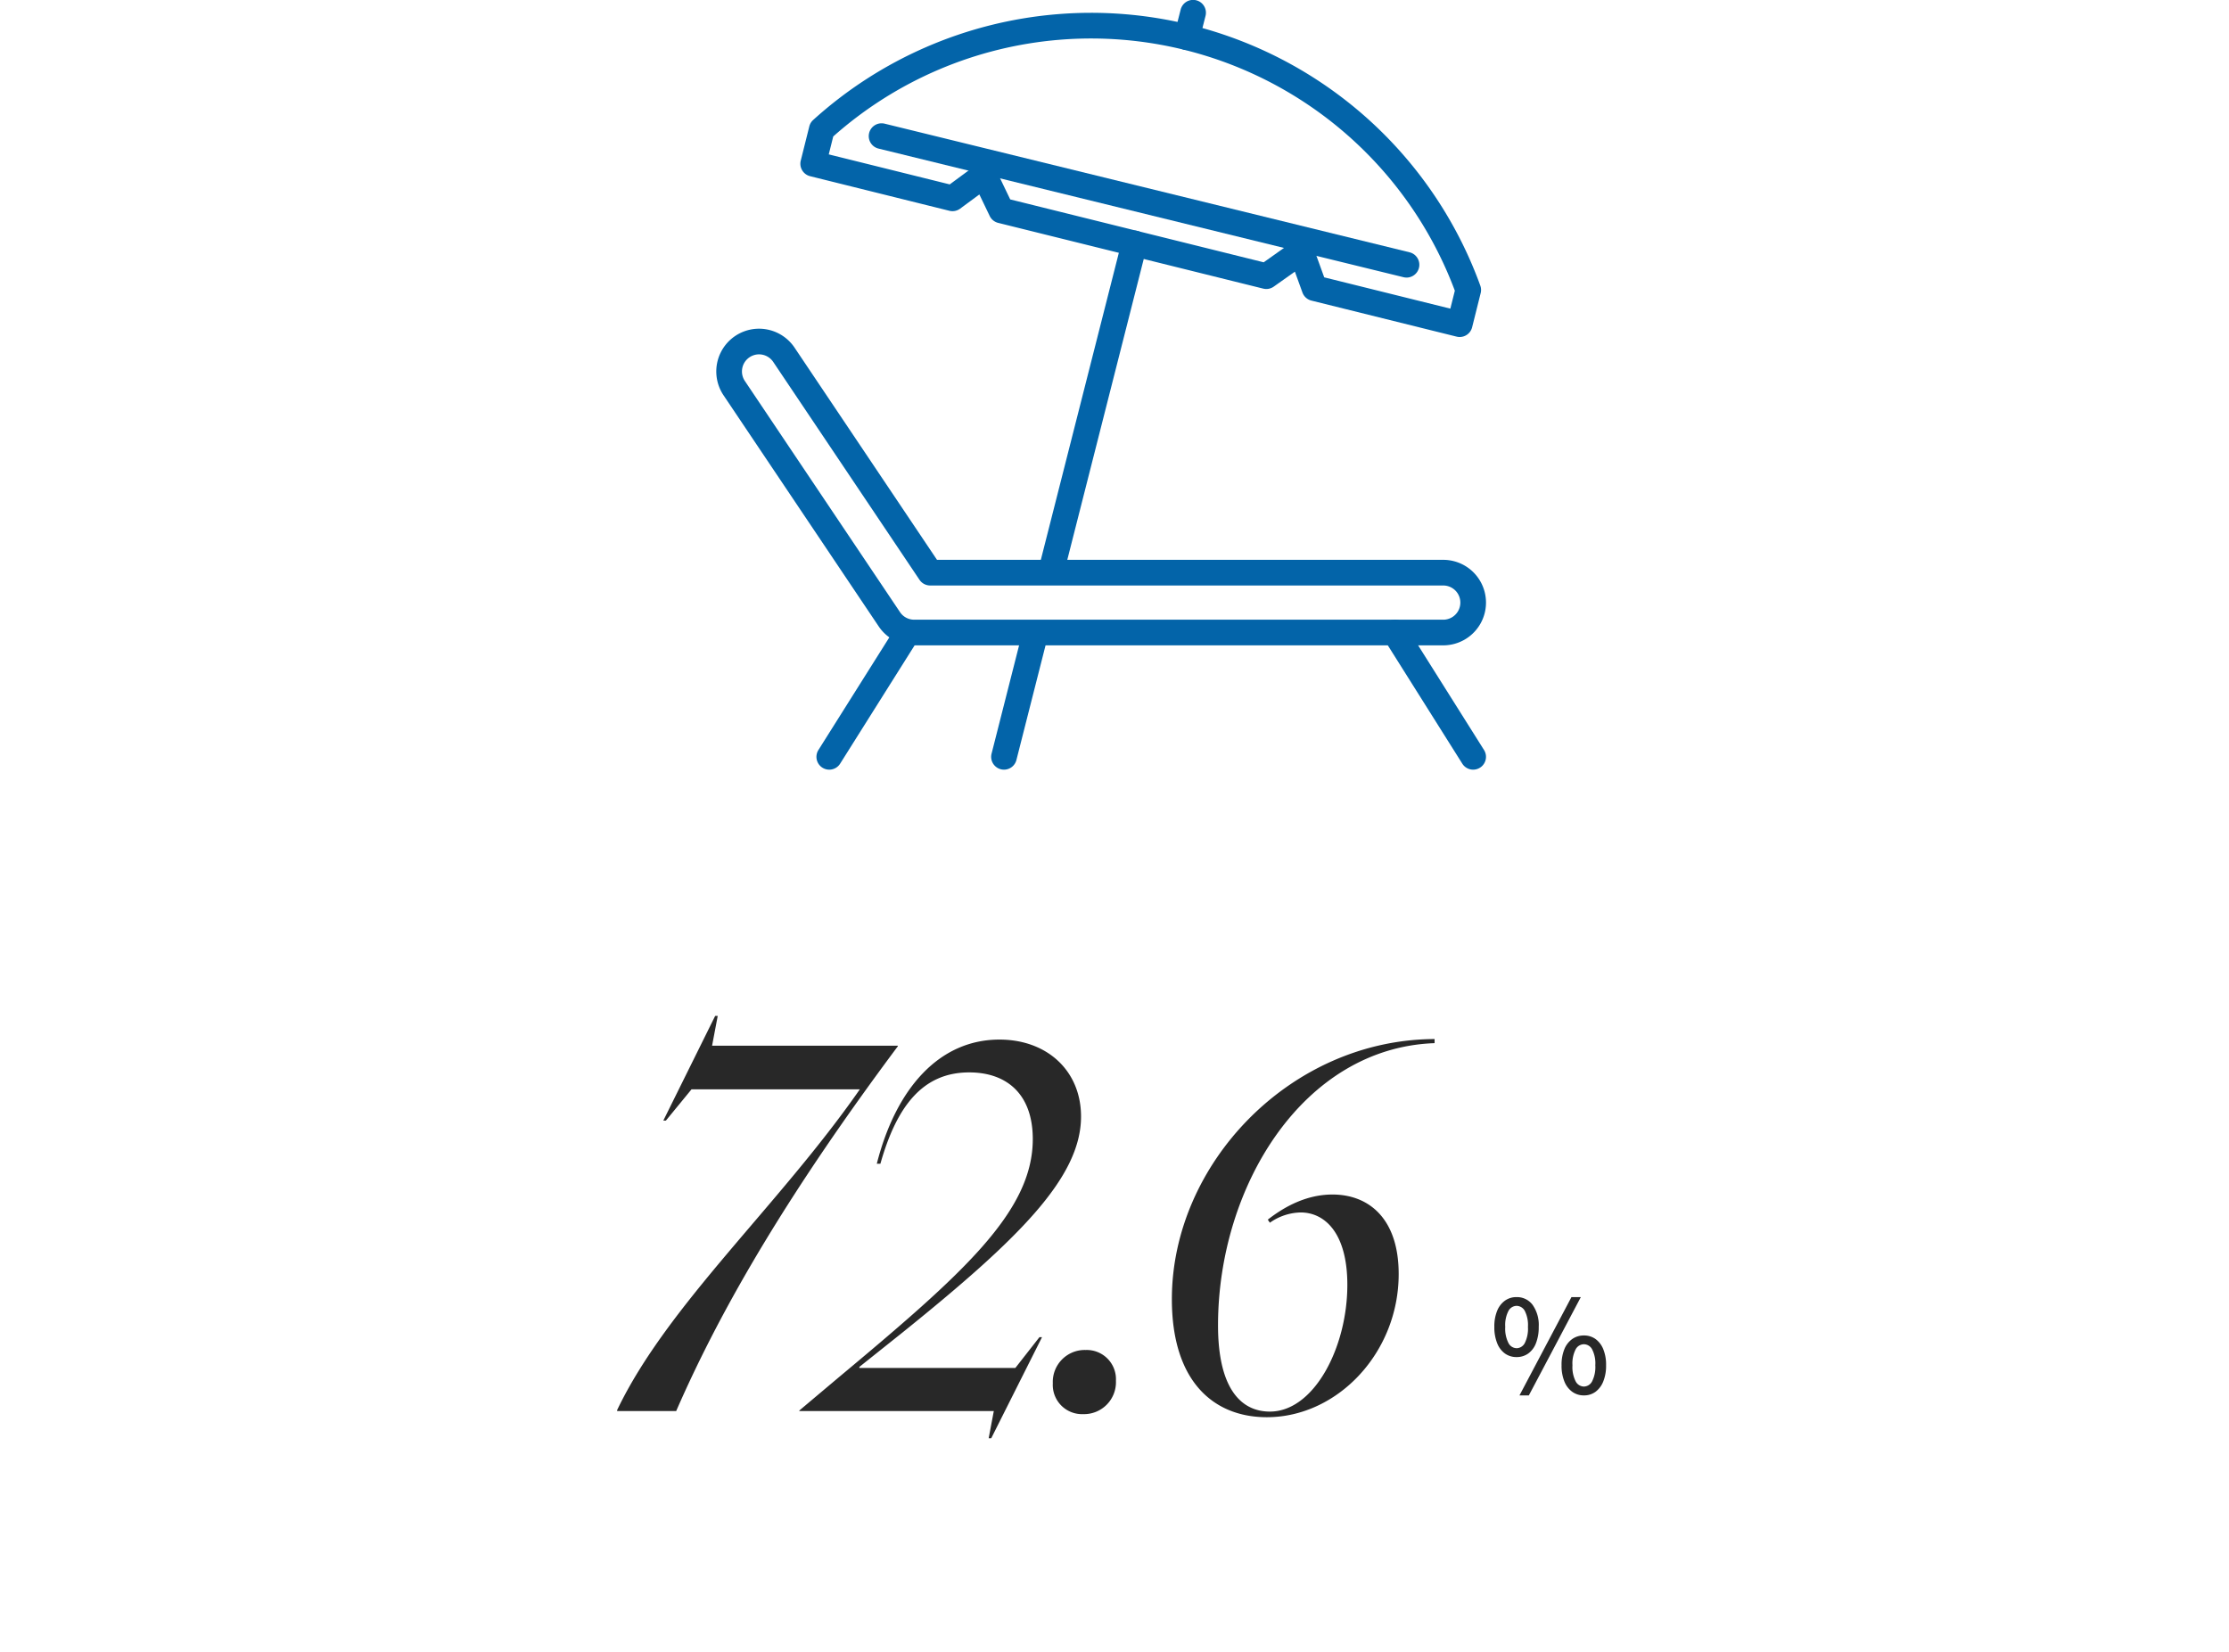
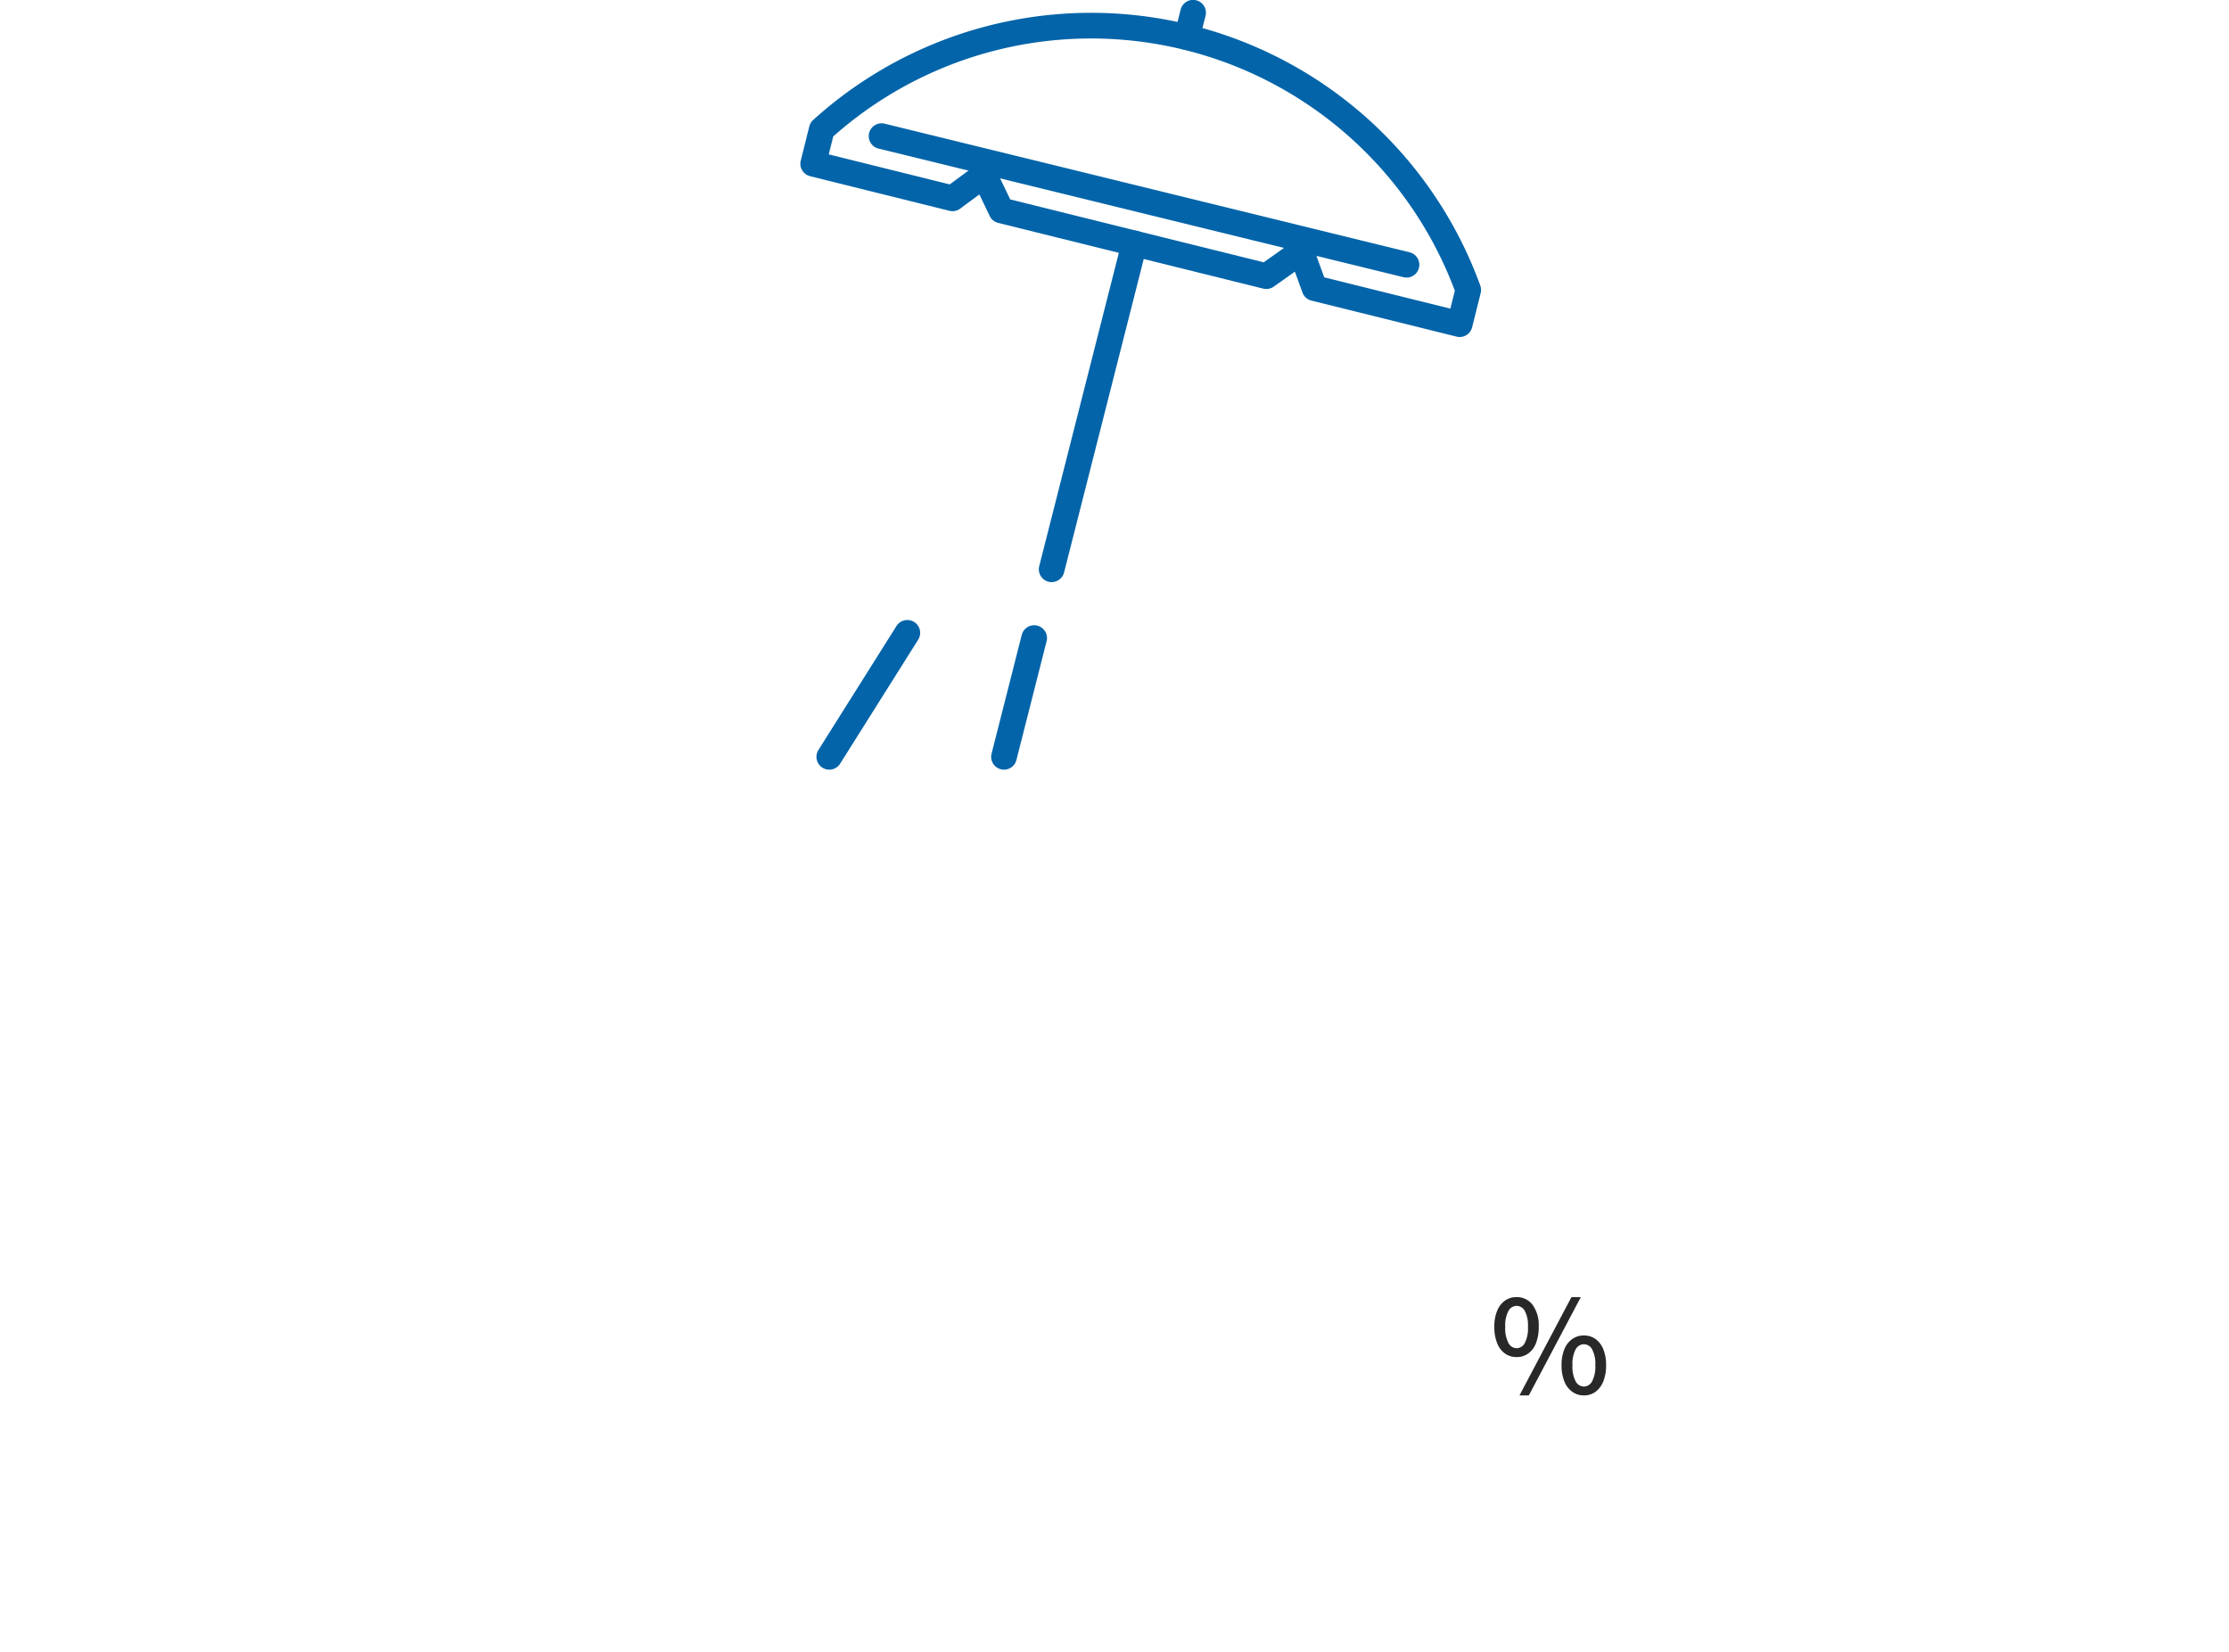
<svg xmlns="http://www.w3.org/2000/svg" width="417" height="309" viewBox="0 0 417 309">
  <defs>
    <clipPath id="clip-path">
      <rect id="長方形_435" data-name="長方形 435" width="144" height="143.999" fill="#0364a9" />
    </clipPath>
  </defs>
  <g id="グループ_2080" data-name="グループ 2080" transform="translate(-12857 6383)">
-     <rect id="長方形_608" data-name="長方形 608" width="417" height="309" transform="translate(12857 -6383)" fill="rgba(255,255,255,0)" />
    <g id="グループ_2077" data-name="グループ 2077" transform="translate(11496 -15358)">
      <g id="グループ_878" data-name="グループ 878" transform="translate(1320 -302)">
-         <path id="パス_5239" data-name="パス 5239" d="M-74.544-.192V0H-63.5c8.736-20.064,21.7-41.76,41.472-68.256v-.1H-56.784l1.056-5.568h-.48l-9.7,19.584h.48l4.8-5.856h31.488C-44.3-38.4-65.136-19.872-74.544-.192Zm48.576-46.08h.672C-22.224-57.12-17.328-63.36-8.688-63.36c7.1,0,11.9,4.128,11.9,12.48,0,13.632-13.152,25.248-36.384,44.64L-40.464-.1V0H-4.08l-.96,5.088h.48l9.5-18.912h-.48L-.048-8.064H-29.232v-.192l8.064-6.432C.528-32.16,12.24-43.68,12.24-55.1c0-8.544-6.336-14.4-15.264-14.4C-14.16-69.5-22.32-60.576-25.968-46.272ZM12.624.576a5.976,5.976,0,0,0,6.144-6.24,5.469,5.469,0,0,0-5.664-5.76A5.976,5.976,0,0,0,6.96-5.184,5.469,5.469,0,0,0,12.624.576Zm65.76-69.408V-69.6c-26.976.1-49.152,23.328-49.152,48.672,0,15.456,7.872,22.08,17.76,22.08,13.248,0,24.672-12.1,24.672-26.784,0-10.464-5.664-14.88-12.384-14.88-4.9,0-9.024,2.3-12.1,4.7l.384.576a10.333,10.333,0,0,1,5.76-1.92c4.512,0,8.736,3.84,8.736,13.536C62.064-11.9,55.824.1,47.568.1c-5.472,0-9.7-4.416-9.7-16.128C37.872-42.048,53.808-67.968,78.384-68.832Z" transform="translate(231 9541)" fill="#282828" />
        <path id="パス_5240" data-name="パス 5240" d="M-6.288-7.1a3.654,3.654,0,0,1-2.16-.66A4.305,4.305,0,0,1-9.912-9.7a7.934,7.934,0,0,1-.528-3.048,7.661,7.661,0,0,1,.528-3.012,4.327,4.327,0,0,1,1.464-1.9,3.654,3.654,0,0,1,2.16-.66A3.642,3.642,0,0,1-3.276-16.86a6.529,6.529,0,0,1,1.14,4.116A8.1,8.1,0,0,1-2.652-9.7,4.23,4.23,0,0,1-4.1-7.764,3.693,3.693,0,0,1-6.288-7.1Zm0-1.656A1.76,1.76,0,0,0-4.74-9.732a5.986,5.986,0,0,0,.588-3.012,5.844,5.844,0,0,0-.588-2.988,1.765,1.765,0,0,0-1.548-.948,1.758,1.758,0,0,0-1.512.948,5.746,5.746,0,0,0-.6,2.988,5.885,5.885,0,0,0,.6,3.012A1.754,1.754,0,0,0-6.288-8.76ZM6.312.072A3.662,3.662,0,0,1,4.14-.6,4.358,4.358,0,0,1,2.664-2.532a7.842,7.842,0,0,1-.528-3.036A7.661,7.661,0,0,1,2.664-8.58a4.292,4.292,0,0,1,1.476-1.9,3.708,3.708,0,0,1,2.172-.66,3.639,3.639,0,0,1,2.172.66,4.365,4.365,0,0,1,1.452,1.9,7.661,7.661,0,0,1,.528,3.012,7.842,7.842,0,0,1-.528,3.036A4.434,4.434,0,0,1,8.484-.6,3.594,3.594,0,0,1,6.312.072Zm0-1.656a1.77,1.77,0,0,0,1.536-.972,5.885,5.885,0,0,0,.6-3.012,5.746,5.746,0,0,0-.6-2.988A1.775,1.775,0,0,0,6.312-9.5a1.775,1.775,0,0,0-1.536.948,5.746,5.746,0,0,0-.6,2.988,5.885,5.885,0,0,0,.6,3.012A1.77,1.77,0,0,0,6.312-1.584ZM-5.736.072l9.72-18.384H5.736L-3.984.072Z" transform="translate(331 9538)" fill="#282828" />
      </g>
      <g id="グループ_892" data-name="グループ 892" transform="translate(1495 8975)">
        <g id="グループ_891" data-name="グループ 891" clip-path="url(#clip-path)">
-           <path id="パス_1416" data-name="パス 1416" d="M136,136.112H37.029a7.988,7.988,0,0,1-6.642-3.541L1.36,89.334a8,8,0,1,1,13.285-8.918l26.649,39.7H136a8,8,0,0,1,0,16M8,81.673a3.2,3.2,0,0,0-2.65,4.985L34.373,129.9a3.192,3.192,0,0,0,2.656,1.417H136a3.2,3.2,0,0,0,0-6.4H40.014a2.4,2.4,0,0,1-1.993-1.062L10.658,83.091A3.213,3.213,0,0,0,8,81.673" transform="translate(0 -15.375)" fill="#0364a9" />
          <path id="パス_1417" data-name="パス 1417" d="M25.823,172.986a2.4,2.4,0,0,1-2.029-3.679l14.646-23.263A2.4,2.4,0,0,1,42.5,148.6L27.857,171.864a2.4,2.4,0,0,1-2.034,1.122" transform="translate(-4.685 -28.986)" fill="#0364a9" />
-           <path id="パス_1418" data-name="パス 1418" d="M172.742,172.986a2.4,2.4,0,0,1-2.034-1.122L156.062,148.6a2.4,2.4,0,0,1,4.063-2.558l14.646,23.263a2.4,2.4,0,0,1-2.029,3.679" transform="translate(-31.141 -28.986)" fill="#0364a9" />
          <path id="パス_1419" data-name="パス 1419" d="M143.013,63.651a2.412,2.412,0,0,1-.58-.071l-27.161-6.741a2.4,2.4,0,0,1-1.678-1.511l-1.414-3.9-3.957,2.8a2.4,2.4,0,0,1-1.966.371L56.673,42.3a2.4,2.4,0,0,1-1.586-1.29l-1.934-4.028-3.6,2.657a2.4,2.4,0,0,1-2,.4L21.488,33.564a2.4,2.4,0,0,1-1.75-2.911l1.6-6.4a2.4,2.4,0,0,1,.716-1.2A77.453,77.453,0,0,1,146.867,54.032a2.4,2.4,0,0,1,.072,1.4l-1.6,6.4a2.4,2.4,0,0,1-2.326,1.818M117.669,52.489l23.595,5.855.839-3.358A72.654,72.654,0,0,0,25.816,26.13l-.838,3.355L47.61,35.1l5.027-3.708a2.4,2.4,0,0,1,3.587.893l2.7,5.623,47.421,11.768,5.628-3.988a2.4,2.4,0,0,1,3.644,1.14Z" transform="translate(-3.934 -0.6)" fill="#0364a9" />
          <path id="パス_1420" data-name="パス 1420" d="M77.833,119.7a2.4,2.4,0,0,1-2.327-2.991L90.992,55.757a2.4,2.4,0,1,1,4.652,1.182L80.156,117.887a2.4,2.4,0,0,1-2.324,1.81" transform="translate(-15.087 -10.79)" fill="#0364a9" />
          <path id="パス_1421" data-name="パス 1421" d="M109.454,9.356a2.4,2.4,0,0,1-2.327-2.992l1.158-4.554a2.4,2.4,0,1,1,4.652,1.182l-1.158,4.555a2.4,2.4,0,0,1-2.324,1.809" transform="translate(-21.412 0)" fill="#0364a9" />
          <path id="パス_1422" data-name="パス 1422" d="M66.686,173.259a2.4,2.4,0,0,1-2.327-2.991L69.991,148.1a2.4,2.4,0,1,1,4.651,1.182L69.009,171.45a2.4,2.4,0,0,1-2.324,1.81" transform="translate(-12.858 -29.26)" fill="#0364a9" />
          <path id="パス_1423" data-name="パス 1423" d="M136.265,57.7a2.392,2.392,0,0,1-.573-.07L37.51,33.574a2.4,2.4,0,1,1,1.142-4.662l98.184,24.061a2.4,2.4,0,0,1-.57,4.731" transform="translate(-7.136 -5.769)" fill="#0364a9" />
        </g>
      </g>
    </g>
  </g>
</svg>